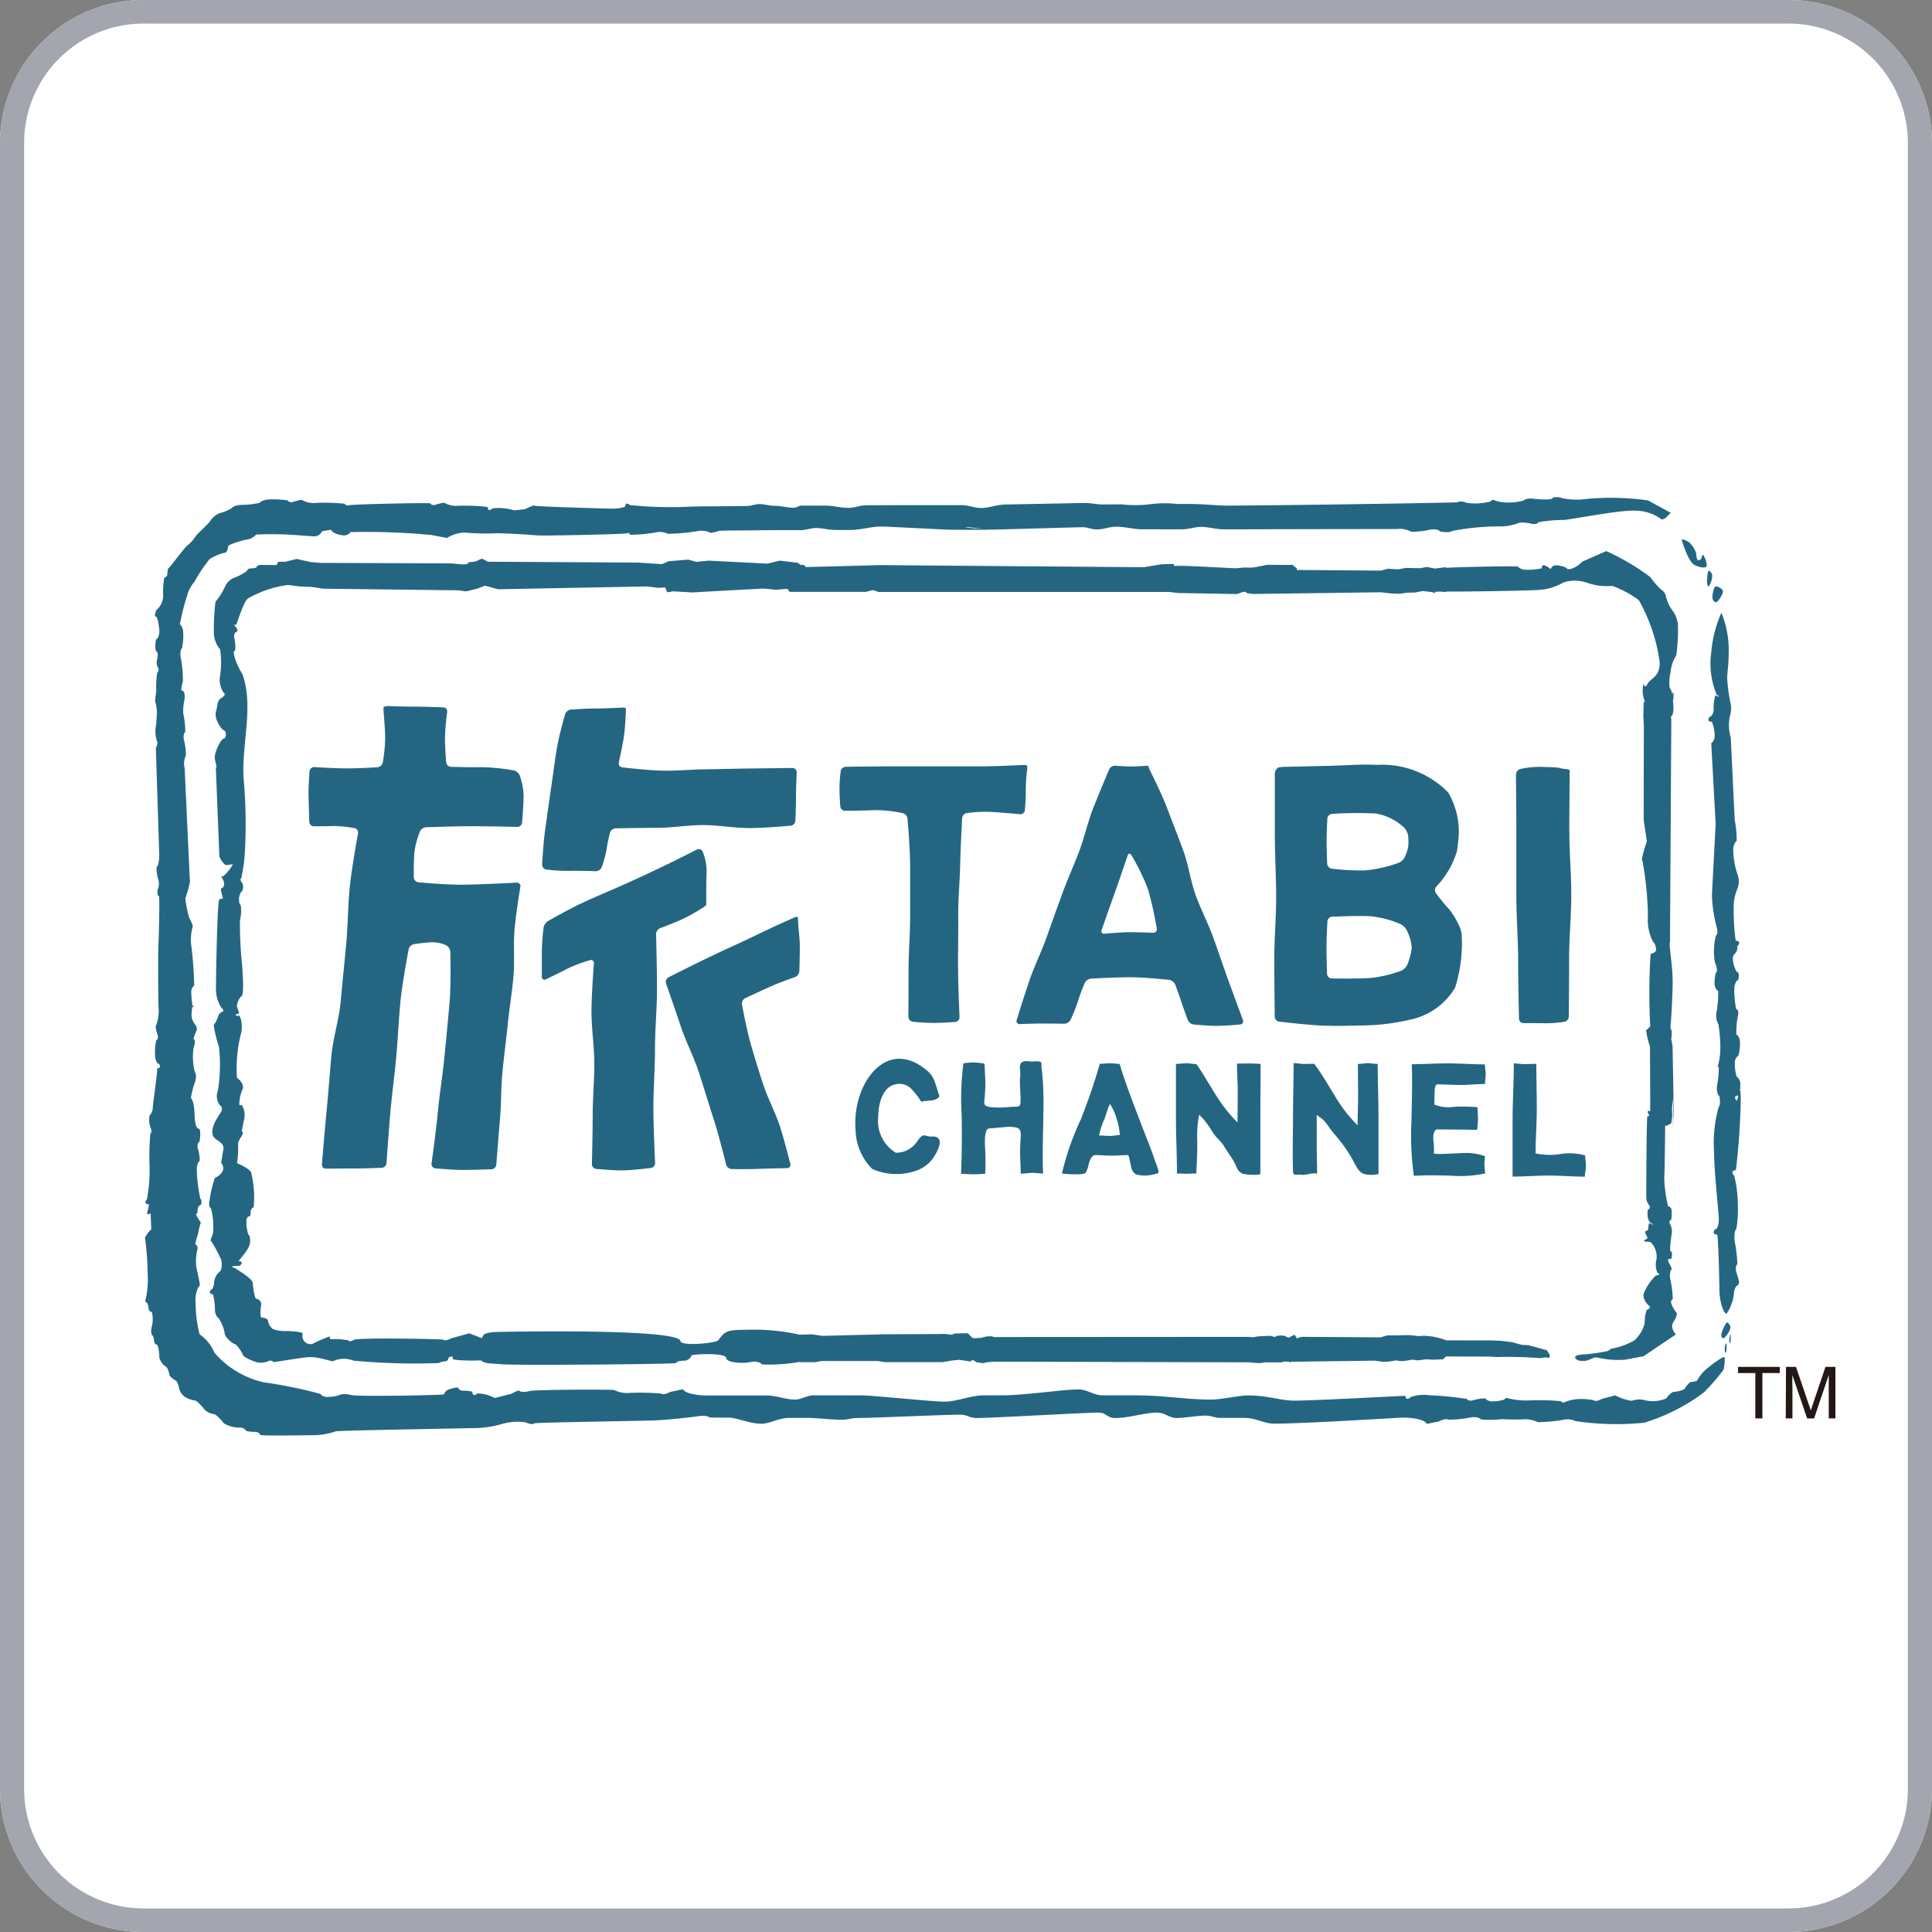
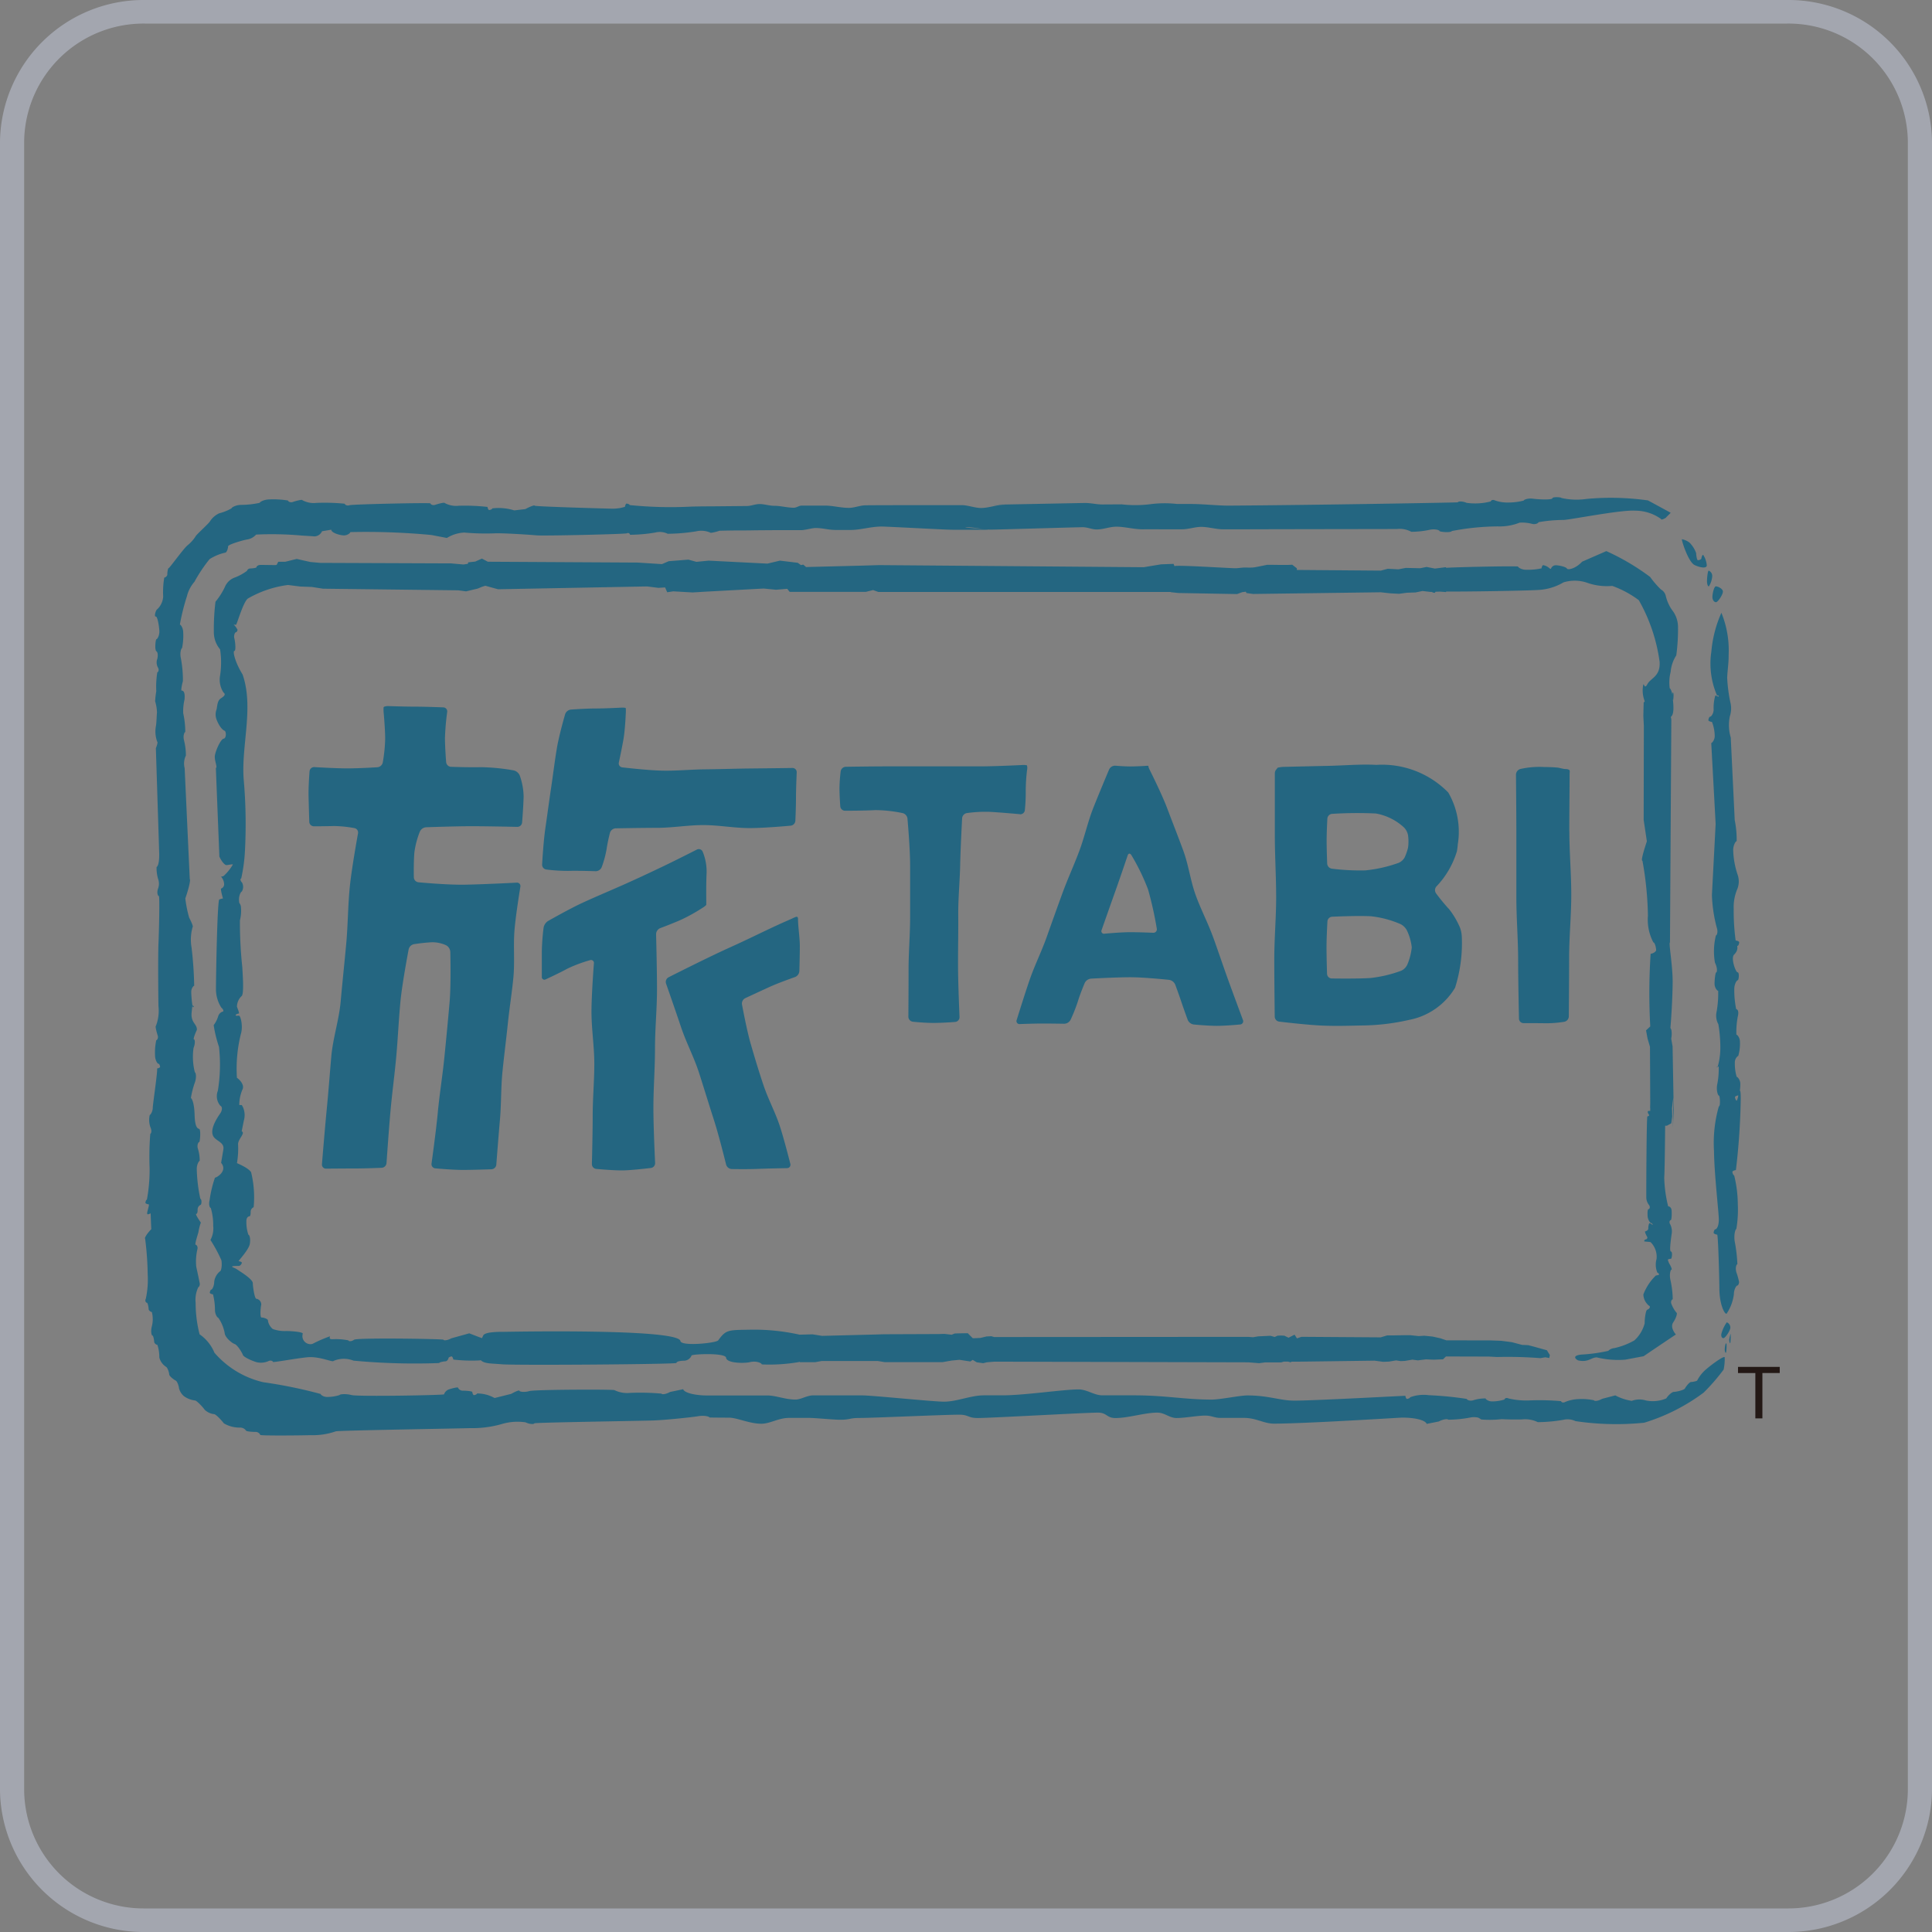
<svg xmlns="http://www.w3.org/2000/svg" id="レイヤー_1" data-name="レイヤー 1" viewBox="0 0 80 80">
  <rect x="0" y="0" width="80" height="80" fill="#808080" stroke="none" />
  <defs>
    <style>.cls-1{fill:#fff;}.cls-2{fill:#a3a6af;}.cls-3,.cls-4{fill:#246681;}.cls-4{fill-rule:evenodd;}.cls-5{fill:#231815;}</style>
  </defs>
-   <path class="cls-1" d="M74,0H6A5.946,5.946,0,0,0,0,5.854V74.146A5.946,5.946,0,0,0,6,80H74a5.946,5.946,0,0,0,6-5.854V5.854A5.946,5.946,0,0,0,74,0Z" />
  <path class="cls-2" d="M74,.976a4.946,4.946,0,0,1,5,4.878V74.146a4.946,4.946,0,0,1-5,4.878H6a4.946,4.946,0,0,1-5-4.878V5.854A4.946,4.946,0,0,1,6,.976H74M74,0H6A5.946,5.946,0,0,0,0,5.854V74.146A5.946,5.946,0,0,0,6,80H74a5.946,5.946,0,0,0,6-5.854V5.854A5.946,5.946,0,0,0,74,0Z" />
-   <path class="cls-1" d="M20.387,21.671c-2.9-.145-5.841-.053-8.745-.079-1.618-.015-2.879.206-3.791,1.711A9.257,9.257,0,0,0,7,28.415c.216,4.409.227,8.943.223,13.4,0,2.591.109,5.255.225,7.834a23.2,23.2,0,0,0,.512,5.666,5.067,5.067,0,0,0,.442.99c.529.616.342.09.908.415.667.382,1.277,1.232,2.079,1.439.909.236,1.773-.308,2.744-.227,1.334.113,2.562.542,3.953.559,5.054.061,10.243-.47,15.252-.222,1.95.1,3.908.022,5.811.117,1.952.1,3.647-.429,5.6-.232a74.4,74.4,0,0,0,11.85.226c3.818-.246,7.21.916,10.754.225a6.055,6.055,0,0,0,2.3-.775,7.958,7.958,0,0,0,1.619-1.351c.846-1.341.168-4.255.246-5.842.182-3.716.11-7.257.11-10.941,0-1.873.116-3.806.116-5.638S71.3,30.5,71.3,28.637c0-1.765.276-3.475-.519-5-.542-1.047-1.41-2.563-2.669-2.86-1.133-.268-2.738.214-3.92.293-1.917.128-3.839,0-5.757-.023-1.312-.018-2.61.438-3.943.391-.782-.027-1.574-.109-2.374-.079-2.1.082-4.13-.343-6.233-.155-1.679.151-3.336.232-5.052.232-1.561,0-3.074-.062-4.608-.077a28,28,0,0,0-3.628-.08c-1.1.129-2.209.3-3.323.372-.955.058-1.687-.341-2.634-.312C24.617,21.4,22.464,21.776,20.387,21.671Z" />
  <path class="cls-3" d="M71.65,54.971a.234.234,0,0,0-.147-.217,1.481,1.481,0,0,0-.214.439c-.039.12,0,.218.075.217S71.652,55.093,71.65,54.971Zm-.232.916c0,.071.023.131.046.131s.05-.393.013-.393S71.417,55.816,71.418,55.887Zm.186-.4c0,.072.022.13.045.132a2.254,2.254,0,0,0,.014-.393A1.327,1.327,0,0,0,71.6,55.491ZM71.1,44.2c.01,0,.018-.012.028-.037C71.1,44.17,71.074,44.184,71.1,44.2Zm.841,8.148a6.27,6.27,0,0,0-.111-.946c-.042-.28.029-.511.068-.511a4.789,4.789,0,0,0,.061-1.027,5.136,5.136,0,0,0-.151-1.194c-.039,0-.072-.105-.073-.145s.106-.073.145-.074a28.3,28.3,0,0,0,.2-2.949c0-.268-.015-.346-.036-.335a2.319,2.319,0,0,0,.019-.285c0-.161-.109-.291-.15-.291a1.887,1.887,0,0,1-.077-.581.333.333,0,0,1,.144-.294,1.844,1.844,0,0,0,.067-.582c0-.16-.106-.29-.147-.29a3.369,3.369,0,0,1,.068-.8c.038-.2-.036-.257-.076-.257a3.946,3.946,0,0,1-.079-.835c0-.2.1-.364.144-.364s.073-.326-.007-.327-.289-.589-.147-.73c.22-.221.1-.365.143-.365s.07-.108.07-.148-.1-.071-.146-.071a9,9,0,0,1-.081-1.31,1.909,1.909,0,0,1,.139-.8.841.841,0,0,0,.027-.606,3.468,3.468,0,0,1-.187-1.034c0-.2.1-.365.143-.366a4.046,4.046,0,0,0-.08-.873l-.164-3.417a1.811,1.811,0,0,1-.036-.888,1.03,1.03,0,0,0,.016-.584,6.511,6.511,0,0,1-.128-1c.011-.316.066-.628.06-.946a4.1,4.1,0,0,0-.3-1.749,5.033,5.033,0,0,0-.416,1.609,3.338,3.338,0,0,0,.234,1.812c.039,0,.073,0,.073.038s-.1-.034-.143-.033a1.83,1.83,0,0,0-.069.582c0,.161-.1.293-.143.293s-.074.106-.074.146.108.072.148.072a1.669,1.669,0,0,1,.114.582c0,.16-.106.292-.144.292l.182,3.35-.154,2.945a6.013,6.013,0,0,0,.2,1.348c.062.177.006.324-.034.324a2.7,2.7,0,0,0-.041,1.125c.108.221.093.4.054.405s-.071.315-.07.474.109.292.15.29a4.292,4.292,0,0,1-.067.876.728.728,0,0,0,.075.508,5.777,5.777,0,0,1,.081,1.02,2.841,2.841,0,0,1-.107.734.146.146,0,0,1,.04,0,3.289,3.289,0,0,1-.067.766c-.036.24.037.436.078.436s.069.451-.006.446a5.528,5.528,0,0,0-.2,1.848c.008.922.2,2.559.2,2.841s-.1.4-.143.4-.073.106-.072.146.108.073.146.072.086,1.618.092,2.258.22,1.058.3,1.017a1.864,1.864,0,0,0,.3-.8c0-.2.1-.365.143-.365s.073-.106.073-.146a2.8,2.8,0,0,0-.112-.4C71.846,52.5,71.9,52.348,71.944,52.348Zm.038-6.989a.826.826,0,0,1-.061.217c-.041,0-.074-.105-.075-.145S71.937,45.362,71.982,45.359Zm-3.2-20.946a4,4,0,0,1-.452-.524,9.617,9.617,0,0,0-1.812-1.069l-.916.4-.087.038c-.277.3-.6.354-.632.282s-.345-.132-.453-.134a.213.213,0,0,0-.2.129c0,.036-.044.02-.1-.033a.505.505,0,0,0-.227-.1c-.035,0-.067.094-.067.132a2.646,2.646,0,0,1-.651.058c-.178,0-.323-.1-.323-.131s-2.41.016-2.971.05l-.024-.025-.444.057-.348-.067-.265.053-.6-.013-.3.058-.444-.022-.286.076L53.7,23.6v-.068l-.191-.148-.2.009-.222,0-.433-.005-.189,0s-.223.048-.5.1c-.177.031-.374,0-.555.02-.079.009-.154.017-.222.021-.146.009-2.35-.136-2.541-.091l-.018,0-.033-.089-.52.019-.718.119L36.4,23.4l-.66.02-2.363.06-.114-.1-.1.018-.129-.094-.739-.089-.518.123-2.434-.123-.506.05-.331-.092-.816.065-.281.121-1-.064L20.2,23.26l-.245-.13-.277.124-.289.031-.018.063-.182.026-.244-.021-.265-.024-5.412-.021-.414-.037-.285-.063-.283-.064-.476.118-.288,0-.065.126a.273.273,0,0,1-.065.011l-.586-.008c-.143,0-.188.074-.188.1s-.19.049-.262.048a.148.148,0,0,0-.13.1,2.1,2.1,0,0,1-.541.289.7.7,0,0,0-.371.372,2.853,2.853,0,0,1-.391.616,9.228,9.228,0,0,0-.068,1.243,1.1,1.1,0,0,0,.258.728,3.577,3.577,0,0,1,0,1.088.971.971,0,0,0,.141.7c.159.112-.105.224-.157.282-.1.109-.1.287-.131.423a.59.59,0,0,0-.014.369c.047.15.189.444.348.51.072.029.078.314-.042.329s-.363.551-.364.75.119.442.044.463l.146,3.669c.09.2.222.354.294.352s.263-.05.264-.024a1.957,1.957,0,0,1-.382.474c-.107.049-.148.011-.092.045a.5.5,0,0,1,.113.3.187.187,0,0,1-.123.176c-.034,0,.034.277.075.409a.912.912,0,0,0-.152.042c-.089.044-.144,3.548-.138,3.762a1.429,1.429,0,0,0,.219.713c.105.091.1.169.061.169a.288.288,0,0,0-.185.181,1.168,1.168,0,0,1-.19.38,5.249,5.249,0,0,0,.22.9,6.7,6.7,0,0,1-.047,1.816.614.614,0,0,0,.1.619c.119.057.056.242,0,.316-.151.221-.425.646-.3.928.1.221.481.259.428.569l-.093.554c.282.335-.182.611-.255.614a4.846,4.846,0,0,0-.222.932c-.049.2.013.322.049.321a2.438,2.438,0,0,1,.1.738,1.008,1.008,0,0,1-.114.589,6.021,6.021,0,0,1,.453.837c.042.249-.018.457-.054.458a.66.66,0,0,0-.243.433c0,.179-.085.327-.121.328s-.062.1-.062.131.1.064.132.063a2.62,2.62,0,0,1,.082.649c0,.178.1.323.138.322a1.628,1.628,0,0,1,.264.631c.012.186.308.424.415.457s.3.341.338.448.451.276.593.309a.792.792,0,0,0,.457-.045c.1-.057.194-.007.195.027s.914-.14,1.421-.191,1.058.223,1.091.15a1.086,1.086,0,0,1,.824-.011,27.209,27.209,0,0,0,3.55.1c0-.035.186-.07.257-.071s.128-.1.127-.134.093-.068.128-.07.068.095.07.13a6.507,6.507,0,0,0,1.041.038.665.665,0,0,0,.1-.01c.153.153.449.13.866.168.532.049,7.237,0,7.234-.055s.135-.09.311-.093a.344.344,0,0,0,.315-.215c0-.057,1.409-.127,1.431.095s.73.239.99.178.485.038.486.095A7.155,7.155,0,0,0,33.08,56.4a.148.148,0,0,0,.021-.013l.021.018h.634l.269-.049,2.323,0,.285.047,2.4,0,.377-.066.321-.03.447.069.1-.066.166.1.27.037.143-.037.318-.027,10.517.028.448.036.238-.033h.671l.111-.033.176,0,.106.029.037-.025.207,0,3.234-.043.354.048.239-.009.295-.05.192.029.169-.007.316-.053.224.03.336-.042.318.014.212-.009.178-.007.121-.118,1.775.005.35.018a17.294,17.294,0,0,1,1.784.047l.2-.035.168.028.026-.119-.123-.2-.235-.066-.288-.08L63.28,55.7l-.256-.011-.419-.112-.213-.028-.227-.029-.432-.016L59.892,55.5l-.251-.085-.327-.072-.34-.033-.23.015-.348-.038-.2,0-.272.005-.3.005-.188,0-.265.08-3.28-.022-.186.064-.1-.154-.249.127-.176-.084-.152-.007-.126.007-.121.054-.172-.05-.512.024-.211.036-.192-.015-10.529.007-.115-.034-.2.01L40.6,55.4l-.222.011a.834.834,0,0,1-.1,0l-.206-.206-.349.006-.191.006-.126.051-.3-.035-.22.007-2.3.009-.316.01-2.227.056-.4-.063-.534.014a8.68,8.68,0,0,0-2.1-.205c-.862.014-.95,0-1.268.439-.083.115-1.532.259-1.565.03-.068-.469-5.657-.41-7.288-.382-.187,0-.792-.007-.876.146-.022.044-.035.077-.055.116-.153-.056-.334-.124-.525-.2l-.68.189-.063.017c-.177.1-.324.094-.325.059s-3.572-.089-3.7,0-.235.063-.236.027a2.593,2.593,0,0,0-.652-.048c-.178.005-.111-.086-.113-.12a5.3,5.3,0,0,0-.726.315.334.334,0,0,1-.4-.423c.014-.079-.538-.116-.717-.11a1.414,1.414,0,0,1-.525-.085.553.553,0,0,1-.2-.352c0-.071-.194-.126-.264-.123s-.047-.377-.015-.521a.235.235,0,0,0-.2-.255c-.071,0-.143-.468-.148-.647s-.568-.508-.666-.579-.419-.135.085-.135c.071,0,.127-.1.127-.133s-.1-.063-.132-.062.424-.472.463-.72-.025-.379-.061-.377a1.654,1.654,0,0,1-.082-.542c-.006-.178.086-.219.122-.219s.057-.07.054-.178a.211.211,0,0,1,.125-.2,4.34,4.34,0,0,0-.106-1.451c-.14-.207-.619-.378-.584-.379a3.563,3.563,0,0,0,.045-.782c0-.214.315-.455.15-.533l.088-.437a.82.82,0,0,0-.038-.567c-.069-.116-.015-.069-.149-.083a1.608,1.608,0,0,1,.133-.648c.091-.184-.122-.408-.231-.478a5.905,5.905,0,0,1,.162-1.811c.1-.325-.01-.765-.08-.763s-.133.017-.134-.019.092-.067.128-.068-.036-.175-.075-.282a.615.615,0,0,1,.187-.437c.126-.067.036-1.057.036-1.184a17.2,17.2,0,0,1-.1-1.958,1.594,1.594,0,0,0,.038-.585.409.409,0,0,0-.069-.145c0-.045-.007-.084-.008-.111-.007-.191.081-.348.116-.349a.371.371,0,0,0,.01-.372c-.09-.092-.07-.169-.034-.169a6.939,6.939,0,0,0,.15-1.057,21.116,21.116,0,0,0-.049-3.07c-.1-1.392.429-2.958-.044-4.321-.331-.537-.412-.976-.34-.975s.036-.375,0-.517.031-.259.066-.258.065-.075.065-.1a.911.911,0,0,0-.156-.217c-.011,0-.017,0-.013-.009a.029.029,0,0,1,.013.009.667.667,0,0,0,.093.009c.033,0,.287-.918.486-1.084a4.43,4.43,0,0,1,1.665-.564l.082.01.426.054.482.018.463.072,5.6.067.322.043.28-.067.2-.047.088-.037.089-.037.138-.045.529.146,6.171-.117.469.059.277-.018.088.2.25-.038.8.046.549-.033,2.393-.129.513.05.465-.038.1.126.518,0,2.285,0h.351l.3-.075.223.08h2.513l8.561,0,.286,0,.74,0,.007.008.311.034,2.432.044.217-.08.147-.018.022.055.275.039,5.286-.07.4.044.358.019.327-.044.358-.012.288-.06.317.037.068,0a.229.229,0,0,0,.111.039c.015,0,.029-.02.042-.044l.181-.007.253.019.01-.022c.773.009,3.294-.033,3.747-.062a2.29,2.29,0,0,0,1.109-.317,1.589,1.589,0,0,1,1,.023,2.444,2.444,0,0,0,1.019.123,4.168,4.168,0,0,1,1.1.592,7.071,7.071,0,0,1,.862,2.561c.03.608-.371.656-.509.918s-.141-.144-.178.07a1.2,1.2,0,0,0,.071.637l-.045.053-.014.55.021.412-.007,3.9.132.882c-.164.5-.246.809-.182.809a13.75,13.75,0,0,1,.226,2.278,2,2,0,0,0,.226,1.1c.062,0,.114.228.114.313s-.165.158-.228.158a25.007,25.007,0,0,0-.015,3.008l-.175.163.063.341.1.341.011,2.363-.005.136.005.064,0,.083v.008l-.063,0c-.072,0-.031.108.007.15s-.025.073-.062.075-.05,3.269-.044,3.393a.521.521,0,0,0,.116.284c.058.089.011.166-.025.166s-.046.11-.039.275.109.3.144.3.068.053.069.073-.093-.069-.129-.068-.058.162-.055.223-.088.114-.125.114.037.163.076.223a.075.075,0,0,1-.06.113c-.036,0-.062.056-.062.075s.193.017.266.037a.85.85,0,0,1,.247.7.863.863,0,0,0,.035.566c.036,0,.068.053.069.074s-.094.038-.128.039a2.125,2.125,0,0,0-.522.789.627.627,0,0,0,.225.458c.106.053,0,.153-.065.173s-.112.418-.105.561a1.452,1.452,0,0,1-.428.71,2.975,2.975,0,0,1-.827.318.409.409,0,0,0-.255.115,6.811,6.811,0,0,1-1.054.15c-.326.014-.414.124-.194.244.436.095.532-.125.775-.124a3.746,3.746,0,0,0,1.178.094l.761-.143c.63-.429,1.336-.9,1.336-.9s-.258-.279-.111-.5.173-.4.137-.4a1.281,1.281,0,0,1-.213-.37c-.039-.1.022-.187.057-.187a4.066,4.066,0,0,0-.1-.819c-.046-.224.011-.41.048-.41s-.039-.164-.077-.225a.632.632,0,0,1-.074-.184c0-.021.093-.04.129-.04s.076-.287,0-.3,0-.5.024-.7a.646.646,0,0,0-.057-.431c-.059-.092-.012-.168.024-.17s.046-.218.037-.382-.108-.188-.144-.188a5.465,5.465,0,0,1-.163-1.2c.017-.14.031-1.348.038-2.138h.071l.183-.1.039-.286-.009-.332.027-.246.029-.2-.021,1.272.008-.174.015-.309.013-.271-.047-2.639-.057-.322a.942.942,0,0,0,.01-.343.326.326,0,0,0-.043-.1c.056-.65.093-1.5.093-1.914,0-.694-.173-1.625-.111-1.625l.056-9.239-.021-.1c.135-.1.115-.418.091-.67,0,.014-.009,0-.009-.058v-.036c0,.031.006.062.01.094.015-.043.044-.362-.011-.335-.013.006-.016.043-.012.1-.029-.162-.086-.276-.113-.277a1.8,1.8,0,0,1,.037-.684,1.491,1.491,0,0,1,.233-.682,8.022,8.022,0,0,0,.072-1.17,1.137,1.137,0,0,0-.254-.718,1.731,1.731,0,0,1-.256-.587A.4.4,0,0,0,68.781,24.413ZM7.965,41.629h0c.01.046.021.077.03.076C8.029,41.705,8.051,41.669,7.965,41.629Zm.348,9.009.006.008S8.319,50.632,8.313,50.638Zm62.348,6.05a1.523,1.523,0,0,0-.379.466c0,.035-.189.07-.26.072s-.219.2-.253.267-.344.139-.451.141-.285.2-.319.27a1.421,1.421,0,0,1-.846.086.914.914,0,0,0-.584.016,2.089,2.089,0,0,1-.683-.226l-.492.128-.053.014c-.182.105-.334.1-.334.061a2.5,2.5,0,0,0-.653-.049,1.625,1.625,0,0,0-.544.118c-.092.054-.168,0-.169-.033a10.163,10.163,0,0,0-1.3-.031,3.165,3.165,0,0,1-.879-.082c-.093-.048-.165.008-.163.044a1.675,1.675,0,0,1-.52.079c-.143,0-.263-.087-.263-.123a1.657,1.657,0,0,0-.519.078c-.141.04-.26-.022-.261-.058a14.472,14.472,0,0,0-1.568-.154,1.624,1.624,0,0,0-.778.085c0,.036-.094.068-.128.069s-.068-.093-.068-.129c0-.006-3.759.2-4.6.2-.592,0-1.05-.213-1.936-.215-.323,0-1.135.173-1.488.172-1.115,0-1.894-.175-3.2-.176H45.647c-.337,0-.64-.245-.98-.245-.65,0-2.237.245-3.16.245h-.759c-.559,0-1.12.262-1.659.262-.461,0-2.955-.26-3.394-.26h-2.03c-.247,0-.5.173-.727.173-.425,0-.813-.172-1.176-.17l-1.14,0c-.7,0-1.135,0-1.209,0-.572.016-1.078-.1-1.124-.259l-.506.107-.033.006c-.2.111-.355.106-.355.07a10.2,10.2,0,0,0-1.3-.031,1.211,1.211,0,0,1-.651-.113c0-.036-3.3-.027-3.523.038s-.413.023-.413-.012-.153.022-.338.127l-.049.013-.641.16a1.483,1.483,0,0,0-.726-.189c0,.036-.093.068-.129.069s-.068-.093-.068-.129-.286-.057-.392-.055a.215.215,0,0,1-.2-.124c0-.036-.282.036-.389.075a.332.332,0,0,0-.189.2c0,.036-3.552.1-3.828.031s-.5-.031-.5,0a1.71,1.71,0,0,1-.518.078c-.143,0-.263-.087-.264-.124a19.532,19.532,0,0,0-2.375-.486,3.807,3.807,0,0,1-2.023-1.222,1.724,1.724,0,0,0-.614-.762,5.165,5.165,0,0,1-.164-1.3,1.2,1.2,0,0,1,.113-.655c.035,0,.062-.095.06-.13s-.108-.534-.148-.713a2.229,2.229,0,0,1,.046-.717c.034-.108-.033-.194-.07-.194s.016-.192.114-.517a2.157,2.157,0,0,1,.1-.4c-.173-.253-.223-.36-.188-.361s.058-.068.055-.176a.215.215,0,0,1,.126-.2c.036,0,.057-.231-.013-.248A6.381,6.381,0,0,1,8.148,48.4c0-.18.086-.329.121-.33a1.61,1.61,0,0,0-.079-.519c-.039-.14.023-.261.058-.261s.075-.524,0-.544-.176-.08-.19-.581-.117-.693-.154-.692a3.622,3.622,0,0,1,.175-.678c.066-.217.025-.391-.01-.391a2.6,2.6,0,0,1-.055-1.009c.081-.2.055-.357.018-.356s.019-.177.12-.394c.015-.252-.267-.284-.215-.74.025-.233.029-.268.03-.273a4.683,4.683,0,0,1-.048-.551c-.005-.142.087-.262.122-.263a15.634,15.634,0,0,0-.109-1.581,1.921,1.921,0,0,1,.043-.849c.035,0-.028-.174-.141-.386a4.927,4.927,0,0,1-.16-.8c.173-.5.22-.8.184-.794l-.212-4.6a.762.762,0,0,1,.051-.522,2.535,2.535,0,0,0-.082-.65c-.04-.177.022-.325.057-.326a3.616,3.616,0,0,0-.086-.778,2.129,2.129,0,0,1,.056-.572c.006-.094.03-.365-.123-.365-.035,0,.022-.282.055-.391a4.866,4.866,0,0,0-.09-.973c-.041-.215.02-.391.054-.392a2.559,2.559,0,0,0,.048-.654c0-.178-.1-.322-.138-.322a8.928,8.928,0,0,1,.294-1.179,1.418,1.418,0,0,1,.309-.593,6.256,6.256,0,0,1,.627-.938,2.008,2.008,0,0,1,.644-.268c.071,0,.125-.192.123-.263s.559-.24.774-.281a.615.615,0,0,0,.385-.205,13.8,13.8,0,0,1,1.9.041l.445.027a.349.349,0,0,0,.385-.206l.382-.064c.007.138.391.24.534.236s.257-.1.255-.137a28.6,28.6,0,0,1,3.354.12l.646.123a1.506,1.506,0,0,1,.717-.224,10.18,10.18,0,0,0,1.3.031c.357-.01,1.408.058,1.7.085s3.666-.049,3.736-.085a.09.09,0,0,1,.132.061,6.478,6.478,0,0,0,1.039-.092.763.763,0,0,1,.522.051,8,8,0,0,0,1.169-.1.941.941,0,0,1,.587.049c0,.036.282-.037.388-.075.012,0,.252-.008.672-.012.23,0,.515,0,.846-.007l.8-.006.656,0,.423,0c.125,0,.442-.087.571-.088.341,0,.507.082.877.081l.582,0c.4,0,.842-.14,1.269-.142.3,0,2.641.134,2.958.133l.824,0,.552,0c.467,0-1.243-.105-.768-.105.281,0,.672.1.954.1s3.545-.1,3.825-.1c.2,0,.373.092.571.092.305,0,.524-.113.824-.114.329,0,.738.109,1.057.108s.641,0,.953,0l.7,0c.286,0,.528-.1.8-.1.289,0,.614.1.888.1l1.057,0c1.876-.006,6.089-.01,6.164-.012a1,1,0,0,1,.589.115,3.684,3.684,0,0,0,.778-.086c.215-.041.391.019.391.055s.468.079.51,0a10.374,10.374,0,0,1,1.9-.192,2.258,2.258,0,0,0,.907-.155,1.624,1.624,0,0,1,.522.052c.144.032.259-.037.258-.071a6.184,6.184,0,0,1,1.04-.093c.286-.009,2.389-.429,2.972-.384a1.835,1.835,0,0,1,1.062.342c0,.072.214-.049.207-.056s.2-.192.19-.2-.684-.374-.938-.511a10.932,10.932,0,0,0-2.539-.062,2.851,2.851,0,0,1-1.044-.039c0-.035-.37-.057-.376.014s-.579.048-.794.017-.389.04-.389.076a2.59,2.59,0,0,1-.649.081,1.546,1.546,0,0,1-.547-.087c-.093-.05-.17.006-.17.042a2.552,2.552,0,0,1-1,.059c-.2-.085-.363-.059-.363-.023,0,.012-5.737.112-9.476.138-.528,0-1.077-.072-1.638-.068l-.508,0a4.607,4.607,0,0,0-1.1.007,4.986,4.986,0,0,1-1.2.008l-.785.005c-.26,0-.486-.064-.749-.061s-3.506.069-3.762.07l-.54,0c-.376,0,1.326,0,.956.008-.332,0-.61.127-.94.129-.253,0-.558-.119-.8-.118-.085,0-.17,0-.254,0l-.634,0c-.35,0-2.746,0-3.086.007-.235,0-.467.105-.7.106-.347,0-.687-.1-1.016-.094l-.337,0-.595,0c-.128,0-.212.087-.335.088-.264,0-.56-.082-.8-.079-.2,0-.426-.074-.616-.073s-.351.08-.527.081l-1.5.014c-.414,0-.693.008-.811.011a16.758,16.758,0,0,1-2.541-.064c0-.035-.1-.062-.131-.061s-.063.1-.062.132a1.675,1.675,0,0,1-.519.078c-.144,0-3.221-.087-3.222-.123s-.175.028-.388.141l-.456.053a2.2,2.2,0,0,0-.911-.083c0,.036-.092.067-.128.068s-.067-.092-.068-.128A8.424,8.424,0,0,0,19,20.942a1,1,0,0,1-.588-.114c0-.036-.282.037-.389.075s-.2-.024-.2-.059-3.241.036-3.348.075-.2-.025-.2-.061a8.4,8.4,0,0,0-1.171-.034.986.986,0,0,1-.59-.116c0-.034-.282.039-.389.077s-.2-.025-.2-.06a3.707,3.707,0,0,0-.783-.045c-.213.006-.387.105-.385.14a3.694,3.694,0,0,1-.781.086c-.215.006-.387.105-.387.142a2.006,2.006,0,0,1-.513.207.916.916,0,0,0-.384.336c-.033.073-.569.553-.591.616a1.575,1.575,0,0,1-.347.383c-.169.146-.732.932-.768.933s-.06.191-.058.263-.092.132-.126.132a3.584,3.584,0,0,0-.045.784.794.794,0,0,1-.246.527c-.069.037-.136.319-.062.3s.145.433.15.612-.086.327-.122.328-.081.45,0,.5.057.276.024.348a.437.437,0,0,0,.041.327c.057.1.007.193-.028.194a3.732,3.732,0,0,0-.043.782,3.765,3.765,0,0,0-.047.418A1.811,1.811,0,0,1,6.5,29.5c-.016.178-.016.357-.038.536a1.228,1.228,0,0,0,.05.682c.035,0-.025.189-.058.262l.138,4.35c.011.43-.074.567-.108.568a1.553,1.553,0,0,0,.074.532.582.582,0,0,1-.02.382c-.05.162,0,.293.04.292s.006,1.465-.016,1.967-.01,2.139,0,2.6a1.744,1.744,0,0,1-.107.813c-.037,0,.037.282.074.389s-.023.2-.059.2a2.493,2.493,0,0,0-.049.652c.006.179.1.324.139.322s.068.093.069.128-.093.067-.128.068c.048,0-.178,1.511-.175,1.623,0,.142-.088.3-.124.3a.9.9,0,0,0,.028.515c.067.144.029.266-.007.268a11.972,11.972,0,0,0-.028,1.431,6.792,6.792,0,0,1-.112,1.294c-.035,0-.061.1-.061.132s.095.062.132.062-.019.163-.052.307.028.115.133.068c0,0,0-.108.009.167.014.364.019.464.021.487-.211.216-.291.39-.256.388a12.929,12.929,0,0,1,.107,1.488,3.727,3.727,0,0,1-.077,1c-.049.095.006.171.042.169s.071.187.073.259.1.128.133.127a1.184,1.184,0,0,1,0,.595c-.056.211-.01.382.026.38s.069.189.072.259.1.129.133.127a1.636,1.636,0,0,1,.079.518.64.64,0,0,0,.271.385c.073.034.137.249.139.321s.195.219.267.253.136.25.138.322a.661.661,0,0,0,.2.321.977.977,0,0,0,.46.181c.072,0,.328.275.4.381a.673.673,0,0,0,.395.186c.071,0,.327.274.4.379a1.273,1.273,0,0,0,.656.178.294.294,0,0,1,.264.123c0,.036.285.058.391.055a.213.213,0,0,1,.2.125c0,.035,1.512.025,2.085.01a2.885,2.885,0,0,0,1.037-.157c0-.036,4.843-.114,5.559-.134a4.431,4.431,0,0,0,1.3-.164,2.283,2.283,0,0,1,1-.077c.2.095.368.077.367.042s4.373-.1,4.909-.118,1.633-.136,1.883-.178.456.016.457.052c0,.005.295.007.816.01.326,0,.841.249,1.328.251.381,0,.706-.243,1.167-.242h.8c.273,0,1.02.077,1.311.077.407,0,.364-.074.8-.074.533,0,3.557-.138,4.123-.136.39,0,.361.138.762.138h.042c.69-.01,4.409-.223,4.943-.223.37,0,.356.224.72.224.544,0,1.208-.224,1.733-.224.315,0,.5.223.8.223.346,0,.855-.1,1.184-.1.275,0,.373.095.635.095h.971c.509,0,.826.239,1.243.238,1.25,0,5.163-.245,5.26-.248.537-.013,1.015.1,1.062.259l.5-.1c.214-.111.387-.11.389-.074a4.892,4.892,0,0,0,.908-.089.8.8,0,0,1,.324,0c.052.014.118.073.15.081a4.472,4.472,0,0,0,.834-.015c.278.014.562.019.842.011a1.2,1.2,0,0,1,.655.113,6.531,6.531,0,0,0,1.04-.093.758.758,0,0,1,.521.051,11.509,11.509,0,0,0,2.845.066,8.044,8.044,0,0,0,2.462-1.247,8.446,8.446,0,0,0,.827-.953,2.219,2.219,0,0,0,.045-.5C71.425,56.1,70.869,56.505,70.661,56.688ZM40.527,58.724h-.041C40.649,58.725,40.8,58.725,40.527,58.724ZM71.056,24.935c.078,0,.288-.318.286-.439s-.212-.217-.291-.216-.144.317-.144.438S70.975,24.937,71.056,24.935ZM70.174,23.4c.279.126.5.132.5.011a.92.92,0,0,0-.149-.435c-.041,0-.072.105-.072.146s-.1.075-.145.075-.073-.212-.074-.292a1.165,1.165,0,0,0-.275-.437.752.752,0,0,0-.313-.14C69.611,22.325,69.9,23.27,70.174,23.4Zm.584.885a.894.894,0,0,0,.142-.438.237.237,0,0,0-.146-.218c-.041,0-.072.318-.071.439S70.719,24.282,70.758,24.282ZM14.631,20.588v0h0Zm0-.006v0Z" />
  <path class="cls-4" d="M21.517,32.1a.367.367,0,0,0-.248-.2,8.559,8.559,0,0,0-1.346-.133c-.531.012-1.249-.015-1.249-.015a.214.214,0,0,1-.2-.191s-.049-.608-.049-1.006a10.511,10.511,0,0,1,.092-1.073.166.166,0,0,0-.159-.191s-.742-.03-1.174-.03-1.11-.024-1.11-.024c-.1,0-.188.022-.192.058a1.686,1.686,0,0,0,.008.25s.059.646.059,1.062a6.519,6.519,0,0,1-.1.97.251.251,0,0,1-.218.193s-.742.047-1.243.047-1.37-.053-1.37-.053a.192.192,0,0,0-.2.172s-.051.622-.041,1.046.03,1.049.03,1.049a.191.191,0,0,0,.19.184s.475,0,.83-.011a5,5,0,0,1,.851.087.185.185,0,0,1,.147.216s-.257,1.4-.339,2.2c-.08.781-.077,1.581-.15,2.377s-.158,1.582-.228,2.372c-.068.773-.322,1.527-.389,2.286-.069.78-.125,1.551-.2,2.3-.076.79-.188,2.166-.188,2.166a.167.167,0,0,0,.17.183s.762-.007,1.195-.007,1.108-.028,1.108-.028a.212.212,0,0,0,.2-.191s.094-1.362.164-2.145.177-1.55.245-2.326.1-1.541.176-2.3c.082-.776.333-2.086.333-2.086a.282.282,0,0,1,.216-.211,7.423,7.423,0,0,1,.738-.08,1.377,1.377,0,0,1,.6.126.336.336,0,0,1,.17.266s.036,1.353-.031,2.109-.14,1.531-.217,2.29-.2,1.51-.271,2.271-.258,2.1-.258,2.1a.174.174,0,0,0,.158.2s.7.065,1.133.065,1.191-.027,1.191-.027a.212.212,0,0,0,.2-.191s.091-1.188.15-1.854.039-1.33.105-1.994.153-1.323.221-1.982.17-1.282.231-1.919-.005-1.3.044-1.934c.051-.653.245-1.822.245-1.822a.141.141,0,0,0-.153-.172s-1.385.071-2.142.084-1.927-.1-1.927-.1a.215.215,0,0,1-.189-.2s-.013-.643.023-1.039a3.554,3.554,0,0,1,.228-.862.311.311,0,0,1,.254-.177s1.192-.043,1.883-.043,1.895.027,1.895.027a.2.2,0,0,0,.2-.18s.053-.652.063-1.076A2.717,2.717,0,0,0,21.517,32.1Zm2.035,3.961c.442-.011,1.115.014,1.115.014a.274.274,0,0,0,.248-.167,4.226,4.226,0,0,0,.2-.732,6.772,6.772,0,0,1,.143-.694.26.26,0,0,1,.232-.182s1.072-.021,1.711-.021,1.281-.114,1.922-.114,1.28.124,1.92.124,1.7-.1,1.7-.1a.217.217,0,0,0,.191-.2s.026-.55.026-.948.03-1.059.03-1.059a.174.174,0,0,0-.178-.182s-1.088.015-1.723.021-1.252.029-1.875.035-1.221.069-1.813.054c-.625-.015-1.633-.135-1.633-.135a.164.164,0,0,1-.143-.2s.128-.594.194-.98.093-1.053.093-1.053a1.5,1.5,0,0,0,0-.217c0-.018-.089-.028-.191-.023,0,0-.647.035-1.062.035s-1.023.045-1.023.045a.287.287,0,0,0-.235.192s-.252.864-.344,1.418-.157,1.1-.24,1.653-.157,1.117-.238,1.675-.131,1.475-.131,1.475a.2.2,0,0,0,.173.209A6.852,6.852,0,0,0,23.552,36.061Zm3.653,4.9c0-.823-.038-2.278-.038-2.278a.279.279,0,0,1,.167-.249s.538-.2.9-.364a7.3,7.3,0,0,0,.858-.48.645.645,0,0,0,.153-.12c0-.009,0-.1,0-.2,0,0-.009-.676.014-1.132a2.163,2.163,0,0,0-.164-.875.174.174,0,0,0-.239-.084s-.9.458-1.448.719-1.089.515-1.642.76-1.113.478-1.659.731-1.414.748-1.414.748a.421.421,0,0,0-.184.274,9.547,9.547,0,0,0-.073.969v1.063a.109.109,0,0,0,.167.107s.575-.265.885-.437a5.888,5.888,0,0,1,.94-.353.121.121,0,0,1,.164.134s-.1,1.286-.1,2,.117,1.436.117,2.154-.067,1.437-.067,2.154-.033,2-.033,2a.2.2,0,0,0,.178.2s.748.071,1.137.061,1.129-.1,1.129-.1a.2.2,0,0,0,.174-.205s-.071-1.453-.071-2.276.066-1.643.066-2.465S27.205,41.779,27.205,40.958Zm5.81-2.991a.073.073,0,0,0-.067,0,1.768,1.768,0,0,0-.167.074l-.317.139c-.376.168-.749.346-1.12.524s-.739.353-1.113.521c-.931.419-2.551,1.241-2.551,1.241a.219.219,0,0,0-.1.259s.4,1.142.617,1.793.541,1.255.75,1.906.41,1.311.62,1.963.5,1.834.5,1.834a.255.255,0,0,0,.228.183s.612.013,1.063-.005,1.227-.032,1.227-.032a.14.14,0,0,0,.14-.182s-.251-1-.435-1.562-.476-1.1-.669-1.671-.371-1.158-.542-1.755c-.165-.573-.355-1.609-.355-1.609a.251.251,0,0,1,.135-.259s.62-.289,1.013-.468,1.06-.411,1.06-.411A.285.285,0,0,0,33.1,40.2s.019-.637.019-1.034c0-.128-.01-.254-.021-.381-.019-.233-.048-.462-.054-.694C33.046,38.042,33.045,37.988,33.015,37.967Zm9.221-4.253a.189.189,0,0,0,.2-.166,7.285,7.285,0,0,0,.038-.8,7.23,7.23,0,0,1,.054-.862.392.392,0,0,0-.006-.2.761.761,0,0,0-.216-.01s-1.1.055-1.736.055-1.282,0-1.921,0l-1.92,0c-.64,0-1.71.017-1.71.017a.222.222,0,0,0-.208.186,6.569,6.569,0,0,0-.05.7c0,.311.033.751.033.751a.2.2,0,0,0,.2.183s.8,0,1.254-.026a5.649,5.649,0,0,1,1.128.124.267.267,0,0,1,.2.223s.11,1.218.11,1.936v2.155c0,.718-.064,1.436-.064,2.153s-.008,1.971-.008,1.971a.211.211,0,0,0,.183.2s.459.05.859.05.9-.041.9-.041a.2.2,0,0,0,.176-.2s-.056-1.277-.061-2.016.014-1.46.008-2.187.067-1.426.08-2.122c.016-.727.081-1.913.081-1.913a.237.237,0,0,1,.193-.21,5.607,5.607,0,0,1,.953-.051C41.448,33.642,42.236,33.714,42.236,33.714Zm8,5.1c-.215-.6-.514-1.163-.729-1.761s-.291-1.238-.509-1.831-.451-1.183-.674-1.773-.71-1.558-.71-1.558c-.046-.09-.072-.17-.058-.178s-.056-.009-.158,0c0,0-.334.021-.595.021s-.62-.031-.62-.031a.273.273,0,0,0-.256.154s-.419.994-.652,1.583-.362,1.2-.583,1.793-.484,1.16-.7,1.752-.434,1.2-.646,1.8-.5,1.176-.709,1.78-.538,1.666-.538,1.666a.124.124,0,0,0,.132.17s.576-.022.939-.022.9.009.9.009a.307.307,0,0,0,.261-.165,6.814,6.814,0,0,0,.3-.757c.1-.333.285-.766.285-.766a.329.329,0,0,1,.257-.18s1.026-.057,1.631-.057,1.609.108,1.609.108a.335.335,0,0,1,.249.193s.144.385.249.7.27.764.27.764a.32.32,0,0,0,.247.191s.577.056.958.056.96-.056.96-.056a.134.134,0,0,0,.12-.19s-.378-1.017-.595-1.615S50.451,39.409,50.235,38.81ZM46.8,38.6c-.4,0-1.061.062-1.061.062a.109.109,0,0,1-.122-.156s.353-1.006.554-1.569.522-1.512.522-1.512c.033-.1.1-.1.155-.017a8.9,8.9,0,0,1,.69,1.42A14.885,14.885,0,0,1,47.9,38.45a.144.144,0,0,1-.155.174S47.2,38.6,46.8,38.6Zm13.182-.976a8.022,8.022,0,0,1-.521-.636.23.23,0,0,1,.018-.282,3.621,3.621,0,0,0,.85-1.462c.016-.1.028-.193.036-.29a3.242,3.242,0,0,0-.395-2.137,3.838,3.838,0,0,0-2.982-1.145c-.637-.036-1.32.027-2.006.041s-1.822.042-1.822.042a1.036,1.036,0,0,0-.258.036l-.036.051a.256.256,0,0,0-.078.174v2.569c0,.856.055,1.713.055,2.569s-.078,1.713-.078,2.57.019,2.373.019,2.373a.213.213,0,0,0,.185.206s1.023.123,1.656.158,1.261.011,1.866,0a9,9,0,0,0,1.845-.227,2.842,2.842,0,0,0,1.915-1.333,6.1,6.1,0,0,0,.277-2.15,1.175,1.175,0,0,0-.078-.352A3.363,3.363,0,0,0,59.984,37.621ZM54.963,33.9a.213.213,0,0,1,.2-.2,16.391,16.391,0,0,1,1.808-.015,2.3,2.3,0,0,1,1.172.585.625.625,0,0,1,.16.31,1.86,1.86,0,0,1,0,.527,2.427,2.427,0,0,1-.135.389.517.517,0,0,1-.249.231,5.72,5.72,0,0,1-1.383.314,9.4,9.4,0,0,1-1.389-.071.228.228,0,0,1-.191-.208s-.023-.57-.023-.951S54.963,33.9,54.963,33.9Zm3.3,6.062a.5.5,0,0,1-.245.235,5.346,5.346,0,0,1-1.267.3c-.568.037-1.612.019-1.612.019a.2.2,0,0,1-.189-.189s-.022-.67-.022-1.1.038-1.075.038-1.075a.207.207,0,0,1,.193-.192s1.026-.05,1.6-.02A4.146,4.146,0,0,1,58,38.269a.611.611,0,0,1,.249.242,2.147,2.147,0,0,1,.209.716A2.459,2.459,0,0,1,58.266,39.961Zm6.718-5.535c0-.794.012-1.587.013-2.381,0-.05.022-.133-.019-.168a.3.3,0,0,0-.153-.033c-.123-.007-.24-.055-.363-.064-.167-.014-.341-.02-.509-.02a3.659,3.659,0,0,0-1,.082.253.253,0,0,0-.177.232s.016,1.583.016,2.456v2.621c0,.875.074,1.748.074,2.621s.035,2.409.035,2.409a.188.188,0,0,0,.189.183s.512,0,.9.005a4.524,4.524,0,0,0,.79-.061.233.233,0,0,0,.184-.218s.013-1.548.013-2.422.089-1.747.089-2.621S64.984,35.3,64.984,34.426Z" />
-   <path class="cls-4" d="M37.086,44.9a.673.673,0,0,1,.626.165,2.789,2.789,0,0,1,.433.557c.2-.061.488-.016.667-.135.126-.085.08-.114.043-.23-.051-.161-.1-.331-.159-.494a1.057,1.057,0,0,0-.362-.477c-1.139-.913-2.119-.3-2.612.763a3.567,3.567,0,0,0-.294,1.743,2.352,2.352,0,0,0,.692,1.614,2.479,2.479,0,0,0,1.853.056,1.43,1.43,0,0,0,.726-.6c.093-.159.331-.562.143-.736-.091-.084-.224-.063-.334-.065-.084,0-.178-.055-.257-.045-.157.018-.245.243-.348.342a1.028,1.028,0,0,1-.813.374,1.544,1.544,0,0,1-.724-1.491C36.37,45.592,36.612,44.979,37.086,44.9Zm5.655-.944c-.137,0-.361-.062-.462.061a.348.348,0,0,0-.042.229,2.466,2.466,0,0,1,.01.3c-.008.1-.016.192-.015.289.007.275.036.552.022.826-.011.214-.166.157-.326.168s-.309.027-.465.03a2.648,2.648,0,0,1-.388-.012.552.552,0,0,1-.266-.069c-.092-.077-.039-.256-.032-.359.01-.173.025-.347.025-.52,0-.194-.015-.387-.022-.581,0-.048-.007-.1-.007-.147a.348.348,0,0,0,0-.091c-.023-.063-.127-.056-.18-.064-.074-.01-.147-.016-.222-.02a2.121,2.121,0,0,0-.479.038,11.486,11.486,0,0,0-.07,2.173c.013.8.006,1.636-.028,2.4.159,0,.35.018.509.018s.331-.016.49-.016a9.429,9.429,0,0,0,0-1.023,4.107,4.107,0,0,1-.005-.5,1.109,1.109,0,0,1,.059-.273c.037-.088.105-.088.2-.093.2-.013.4-.041.6-.051a1.317,1.317,0,0,1,.46.025c.212.067.159.339.15.513s-.017.327-.017.492c0,.3.026.6.026.9.16,0,.321-.033.479-.033s.289.027.447.027c-.033-.76,0-1.581.011-2.387,0-.183.006-.367.006-.55,0-.315-.009-.631-.031-.947-.01-.148-.024-.3-.043-.444a1.112,1.112,0,0,1-.011-.182c0-.05,0-.112-.059-.125A1.488,1.488,0,0,0,42.741,43.955Zm3.62.1.026,0c-.14,0-.281-.029-.423-.029s-.284.023-.425.023c-.224.8-.488,1.541-.773,2.276a11.455,11.455,0,0,0-.794,2.265,4.581,4.581,0,0,0,.725.033.708.708,0,0,0,.173-.024c.116-.043.059,0,.118-.1a1.287,1.287,0,0,0,.095-.311c.043-.15.1-.315.244-.36.228,0,.46.024.69.024s.468-.023.7-.023c.112.224.067.7.347.807a1.457,1.457,0,0,0,.766-.025c.153-.031.163-.027.123-.19-.028-.121-.083-.23-.122-.346-.069-.205-.143-.409-.22-.61-.145-.383-.3-.761-.443-1.144C46.884,45.579,46.6,44.838,46.361,44.058Zm-.4,2.98c-.141,0-.307-.018-.447-.018a2.789,2.789,0,0,1,.218-.681c.076-.206.134-.435.225-.626a1.936,1.936,0,0,1,.273.589,2.74,2.74,0,0,1,.139.7C46.231,47,46.106,47.038,45.964,47.038Zm5.76-3c-.158,0-.341.005-.5.005,0,.405.031.82.031,1.225s-.009.81-.009,1.215a6.442,6.442,0,0,1-.908-1.156c-.266-.421-.511-.857-.791-1.264-.141,0-.273-.033-.414-.033s-.281.025-.422.025l-.014,0c0,.758,0,1.516,0,2.273s.042,1.51.042,2.267c.14,0,.25.01.391.01s.266-.01.407-.01c.03-.5.044-.917.042-1.3a4.92,4.92,0,0,1,.079-1.145c0,.018.138.146.154.166.055.063.106.128.154.193.1.135.188.277.28.418.139.209.328.338.458.562s.313.449.435.694c.09.181.105.31.31.417.071.037.743.087.743,0,0-.758,0-1.514,0-2.272s.009-1.516.009-2.273C52.046,44.049,51.884,44.035,51.724,44.035Zm5.323.019c-.14,0-.267-.031-.407-.031s-.268.032-.409.032c0,.423.008.841.008,1.263s-.02.857-.02,1.279a6.058,6.058,0,0,1-.95-1.233c-.278-.445-.535-.906-.849-1.315-.14,0-.282.005-.423.005s-.281-.034-.423-.034l-.006.029c0,.758-.025,1.516-.025,2.273,0,.711-.025,1.427,0,2.137,0,.073,0,.156.075.176s.173-.009.252.005c.215.037.46-.1.671-.04,0-.407-.015-.814-.015-1.221v-1.22c0,.017.221.165.249.192a1.956,1.956,0,0,1,.219.26,4.279,4.279,0,0,0,.271.356,6.239,6.239,0,0,1,.673.925c.144.228.264.589.509.707a1.2,1.2,0,0,0,.637.013v-2.29C57.083,45.565,57.047,44.809,57.047,44.054Zm4.439,3.818a2.363,2.363,0,0,0-.977-.123c-.378.009-.792.052-1.134.023a2.5,2.5,0,0,0-.021-.563c-.013-.187.014-.387.134-.443.282,0,.57.006.851.006s.554.01.836.01c0-.159.028-.3.028-.46s-.019-.315-.019-.474a6.493,6.493,0,0,0-.965-.018,1.567,1.567,0,0,1-.824-.094c.006-.154.006-.32.011-.473s.006-.288.088-.363c.336,0,.669.026,1,.026s.666-.04,1-.04c0-.14.028-.272.028-.413s-.033-.255-.033-.4c-.51,0-1.014-.042-1.525-.042s-1,.033-1.5.036H58.46a.217.217,0,0,1,0,.036c.028.744,0,1.55-.015,2.335a12.08,12.08,0,0,0,.1,2.25c.479-.032,1.014-.02,1.536-.008a4.836,4.836,0,0,0,1.412-.092c0-.123-.026-.243-.026-.367S61.486,48,61.486,47.872Zm-3.048-3.8h.022v-.022Zm7.2,3.769a2.4,2.4,0,0,0-1.022-.056,2.84,2.84,0,0,1-1.028-.026c0-.616.05-1.241.05-1.859s-.019-1.233-.019-1.85c-.159,0-.322.013-.48.013s-.318-.031-.476-.031l.024.019c0,.776-.051,1.55-.051,2.326v2.342c.493,0,1.013-.043,1.505-.043s.993.046,1.487.046c0-.141.045-.3.045-.443S65.64,47.98,65.64,47.839Z" />
  <path class="cls-5" d="M73.695,56.6v.254h-.718v1.878h-.292V56.855h-.718V56.6Z" />
-   <path class="cls-5" d="M73.954,56.6h.414l.613,1.8.608-1.8H76v2.132h-.275V57.475c0-.044,0-.116,0-.216s0-.209,0-.324l-.608,1.8h-.287l-.614-1.8V57c0,.053,0,.132,0,.239s.005.186.005.236v1.258h-.276Z" />
</svg>